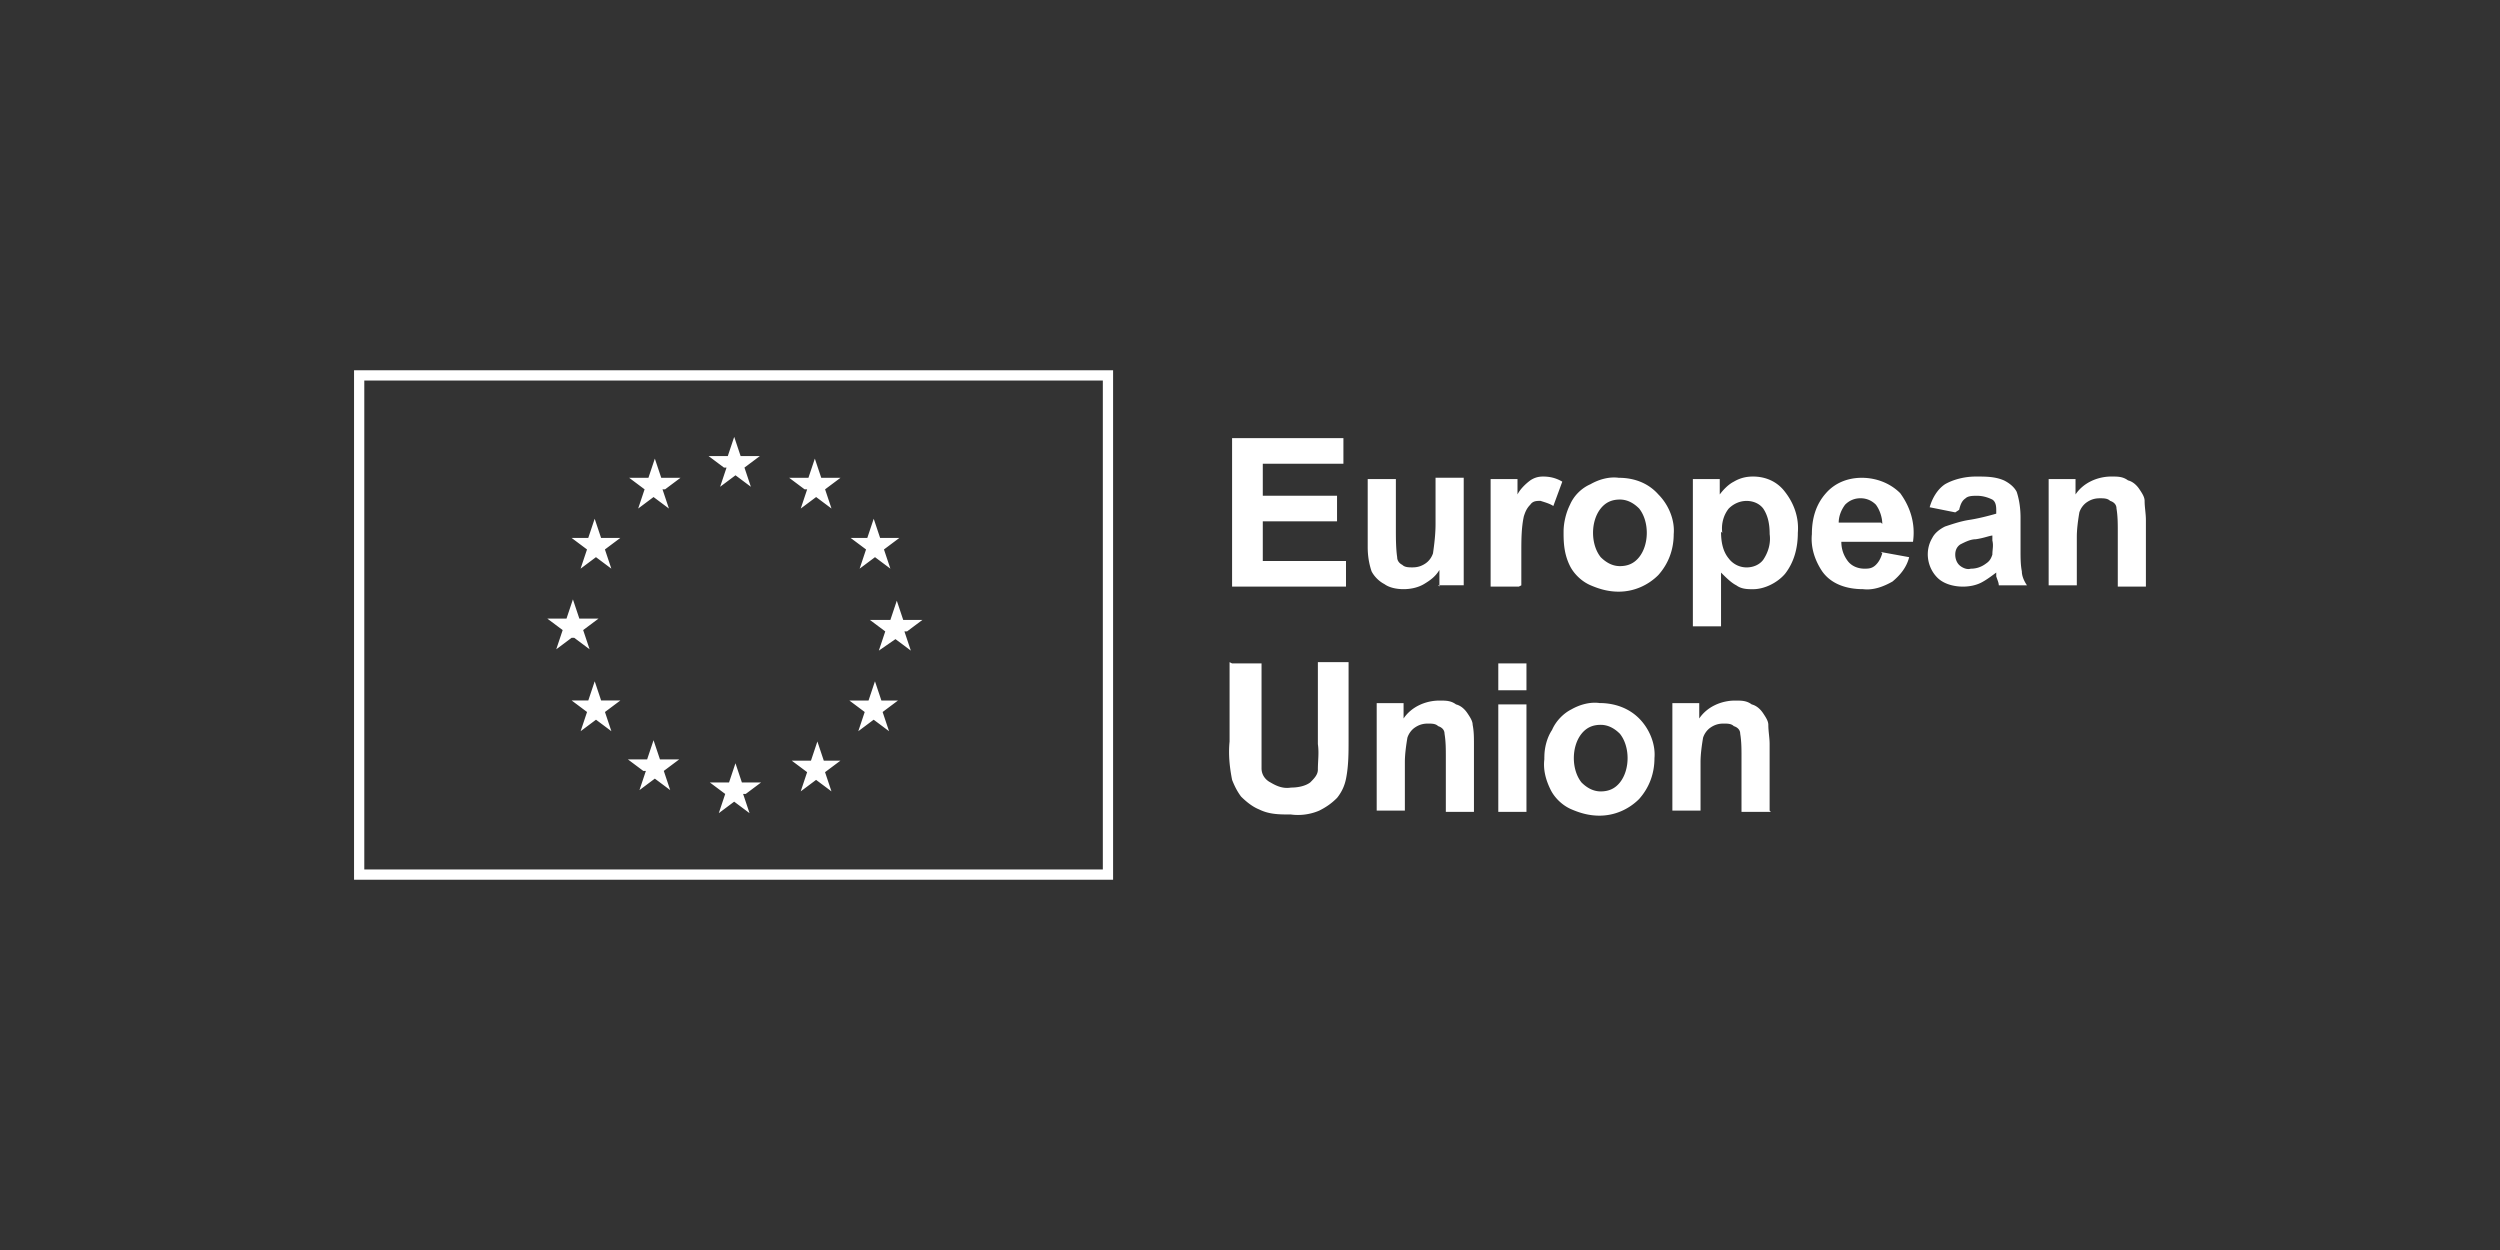
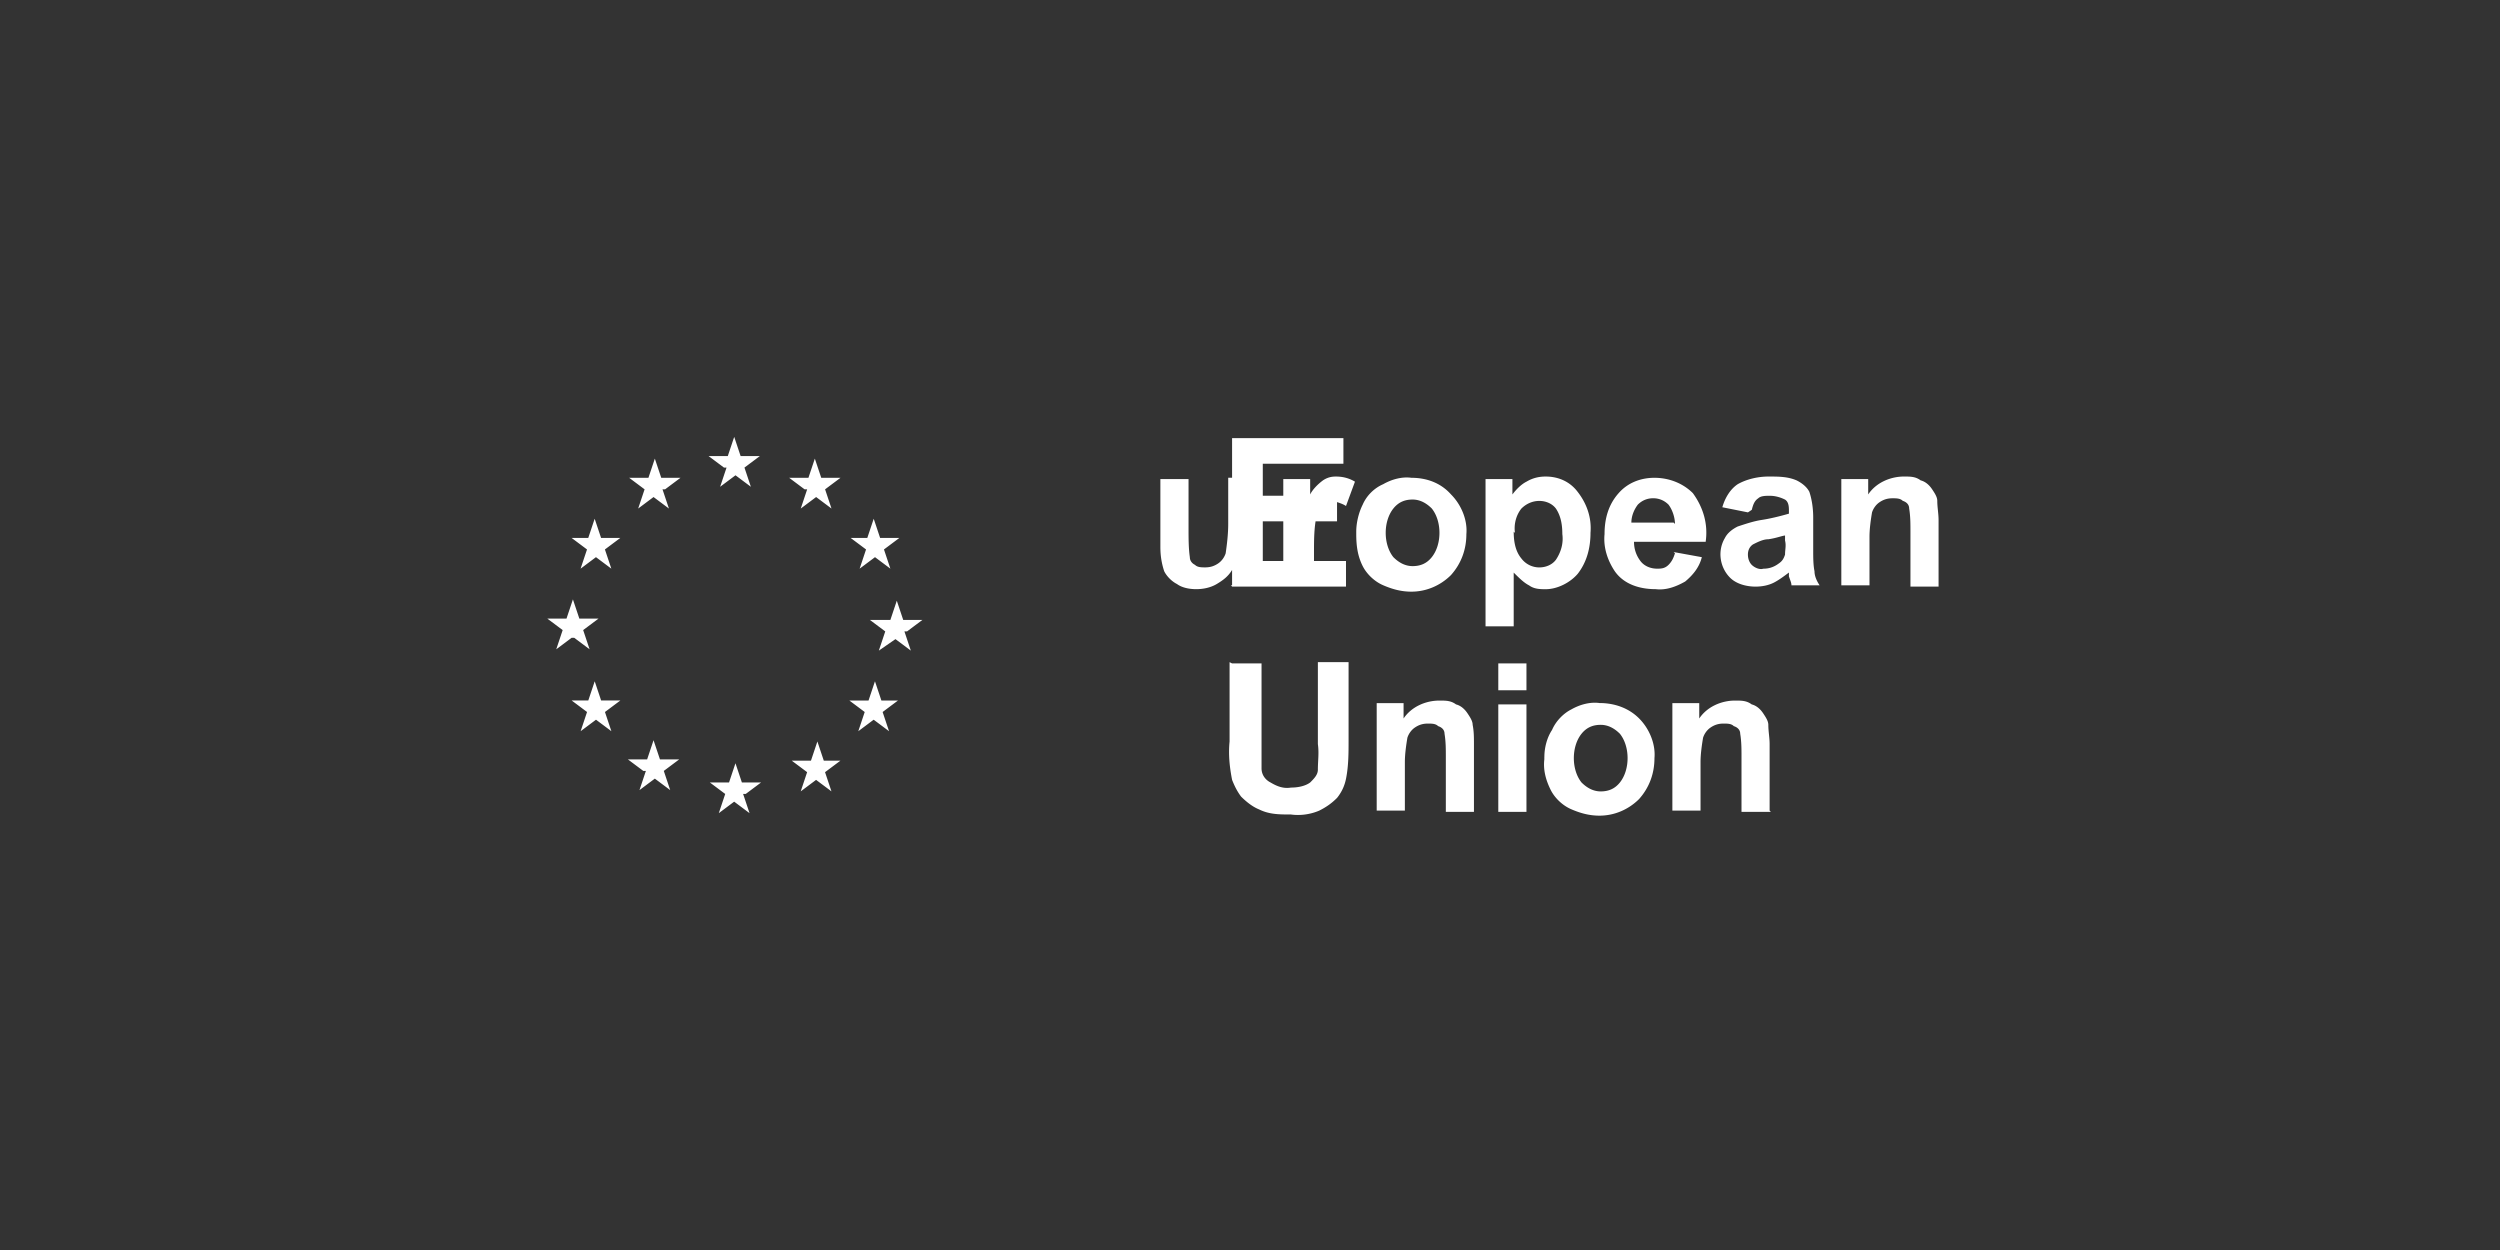
<svg xmlns="http://www.w3.org/2000/svg" data-name="Layer 1" viewBox="0 0 600 300">
  <rect x="0" y="0" width="600" height="300" fill="#333333" stroke="none" />
-   <path d="M86.2 90.1h179.71v119.8H86.2z" style="fill:none;stroke:#fff;stroke-miterlimit:10;stroke-width:2.46px" />
-   <path d="m201.7 182.56-3.69 2.76 1.54 4.61-3.69-2.76-3.69 2.76 1.54-4.61-3.69-2.76h4.61l1.54-4.61 1.54 4.61h4.61-.61Zm9.21-14.44h4.61l-3.69 2.76 1.54 4.61-3.69-2.76-3.69 2.76 1.54-4.61-3.69-2.76h4.61l1.54-4.61 1.54 4.61h-.61Zm-2.76-39.01 1.54-4.61 1.54 4.61h4.61l-3.69 2.76 1.54 4.61-3.69-2.76-3.69 2.76 1.54-4.61-3.69-2.76h4.61-.61Zm-15.05-11.67-3.69-2.76h4.61l1.54-4.61 1.54 4.61h4.61l-3.69 2.76 1.54 4.61-3.69-2.76-3.69 2.76 1.54-4.61h-.61Zm23.96 34.1 1.54 4.61-3.69-2.76-3.99 2.76 1.54-4.61-3.69-2.76h4.92l1.54-4.61 1.54 4.61h4.61l-3.69 2.76h-.61Zm-62.67 33.48-3.69-2.76h4.61l1.54-4.61 1.54 4.61H163l-3.69 2.76 1.54 4.61-3.69-2.76-3.69 2.76 1.54-4.61h-.61Zm-18.12-16.9h4.92l1.54-4.61 1.54 4.61h4.61l-3.69 2.76 1.54 4.61-3.69-2.76-3.69 2.76 1.54-4.61-3.69-2.76h-.92Zm4.91-39.01 1.54-4.61 1.54 4.61h4.61l-3.69 2.76 1.54 4.61-3.69-2.76-3.69 2.76 1.54-4.61-3.69-2.76h4.92-.92ZM159 117.44l1.54 4.61-3.69-2.76-3.69 2.76 1.54-4.61-3.69-2.76h4.61l1.54-4.61 1.54 4.61h4.61l-3.69 2.76h-.61Zm-21.81 35.63-3.69 2.76 1.54-4.61-3.69-2.76h4.61l1.54-4.61 1.54 4.61h4.61l-3.69 2.76 1.54 4.61-3.69-2.76h-.61Zm41.16 37.48 1.54 4.61-3.69-2.76-3.69 2.76 1.54-4.61-3.69-2.76h4.61l1.54-4.61 1.54 4.61h4.61l-3.69 2.76h-.61Zm-4.6-78.33-3.69-2.76h4.61l1.54-4.61 1.54 4.61h4.61l-3.69 2.76 1.54 4.61-3.69-2.76-3.69 2.76 1.54-4.61h-.61Zm121.95 47h7.07v25.19c0 1.54.92 2.76 2.15 3.38 1.54.92 3.07 1.54 4.92 1.23 1.54 0 3.38-.31 4.61-1.23.92-.92 1.84-1.84 1.84-3.07 0-2.15.31-3.99 0-6.14v-19.66h7.37v18.74c0 3.07 0 6.14-.61 9.22-.31 1.54-.92 3.07-2.15 4.61-1.23 1.23-2.46 2.15-4.3 3.07-2.15.92-4.61 1.23-6.76.92-2.76 0-5.22 0-7.68-1.23-1.54-.61-3.07-1.84-4.3-3.07-.92-1.23-1.54-2.46-2.15-3.99-.61-3.07-.92-6.14-.61-9.22v-19.05l.61.31Zm58.06 35.63H347v-13.21c0-1.84 0-3.69-.31-5.53 0-.92-.61-1.54-1.54-1.84-.61-.61-1.54-.61-2.46-.61-1.23 0-2.15.31-3.07.92-.92.61-1.54 1.54-1.84 2.46-.31 1.84-.61 3.99-.61 5.84v11.67h-6.76v-25.8h6.45v3.69c1.84-2.76 5.22-4.3 8.6-4.3 1.54 0 2.76 0 3.99.92 1.23.31 2.15 1.23 2.76 2.15s1.23 1.84 1.23 2.76c.31 1.54.31 3.07.31 4.61v16.28Zm5.83 0v-25.8h6.76v25.8h-6.76Zm0-29.18v-6.45h6.76v6.45h-6.76Zm18.13 16.28c0 2.15.61 4.3 1.84 5.84 1.23 1.23 2.76 2.15 4.61 2.15s3.38-.61 4.61-2.15c1.23-1.54 1.84-3.69 1.84-5.84s-.61-4.3-1.84-5.84c-1.23-1.23-2.76-2.15-4.61-2.15s-3.38.61-4.61 2.15c-1.23 1.54-1.84 3.69-1.84 5.84Zm-7.07-.31c0-2.15.61-4.61 1.84-6.45.92-2.15 2.76-3.99 4.61-4.92 2.15-1.23 4.61-1.84 6.76-1.54 3.69 0 7.07 1.23 9.52 3.69 2.46 2.46 3.99 6.14 3.69 9.52 0 3.69-1.23 7.07-3.69 9.83-2.46 2.46-5.84 3.99-9.52 3.99-2.46 0-4.61-.61-6.76-1.54-2.15-.92-3.99-2.76-4.92-4.61-1.23-2.46-1.84-4.92-1.54-7.37v-.61Zm54.38 13.21h-7.07v-13.21c0-1.84 0-3.69-.31-5.53 0-.92-.61-1.54-1.54-1.84-.61-.61-1.54-.61-2.46-.61-1.23 0-2.15.31-3.07.92-.92.61-1.54 1.54-1.84 2.46-.31 1.84-.61 3.99-.61 5.84v11.67h-6.76v-25.8h6.45v3.69c1.84-2.76 5.22-4.3 8.6-4.3 1.54 0 2.76 0 3.99.92 1.23.31 2.15 1.23 2.76 2.15s1.23 1.84 1.23 2.76c0 1.54.31 3.07.31 4.61v15.97l.31.31ZM295.7 140.78v-35.63h26.72v6.14h-19.35v7.68h17.82v6.15h-17.82v9.52h19.97v6.14H295.7zm49.76 0v-3.99c-.92 1.54-2.15 2.46-3.69 3.38-1.54.92-3.38 1.23-4.92 1.23s-3.38-.31-4.61-1.23c-1.23-.61-2.46-1.84-3.07-3.07-.61-1.84-.92-3.69-.92-5.84v-16.28h6.76v11.98c0 2.15 0 4.61.31 6.76 0 .92.61 1.54 1.23 1.84.61.61 1.54.61 2.46.61 1.23 0 2.15-.31 3.07-.92.92-.61 1.54-1.54 1.84-2.46.31-2.15.61-4.61.61-7.07v-11.06h6.76v25.8h-6.14l.31.31Zm19.05 0h-6.76v-25.8h6.45v3.69c.61-1.23 1.84-2.46 3.07-3.38.92-.61 1.84-.92 3.07-.92 1.54 0 3.07.31 4.61 1.23l-2.15 5.84c-.92-.61-2.15-.92-3.07-1.23-.92 0-1.84 0-2.46.92-.92.92-1.23 1.84-1.54 2.76-.61 2.76-.61 5.84-.61 8.6v7.99l-.61.31Zm17.82-12.9c0 2.15.61 4.3 1.84 5.84 1.23 1.23 2.76 2.15 4.61 2.15s3.38-.61 4.61-2.15c1.23-1.54 1.84-3.69 1.84-5.84s-.61-4.3-1.84-5.84c-1.23-1.23-2.76-2.15-4.61-2.15s-3.38.61-4.61 2.15c-1.23 1.54-1.84 3.69-1.84 5.84Zm-7.07-.3c0-2.15.61-4.61 1.54-6.45.92-2.15 2.76-3.99 4.92-4.92 2.15-1.23 4.61-1.84 6.76-1.54 3.69 0 7.07 1.23 9.52 3.99 2.46 2.46 3.99 6.14 3.69 9.52 0 3.69-1.23 7.07-3.69 9.83-2.46 2.46-5.84 3.99-9.52 3.99-2.46 0-4.61-.61-6.76-1.54-2.15-.92-3.99-2.76-4.92-4.61-1.23-2.46-1.54-4.92-1.54-7.68v-.61Zm37.79 0c0 2.15.31 4.61 1.84 6.45a5.372 5.372 0 0 0 4.3 2.15c1.54 0 3.07-.61 3.99-1.84 1.23-1.84 1.84-3.99 1.54-6.14 0-2.15-.31-4.3-1.54-6.14-.92-1.23-2.46-1.84-3.99-1.84s-3.07.61-4.3 1.84c-1.23 1.54-1.84 3.69-1.54 5.84l-.31-.31Zm-6.76-12.6h6.45v3.69c.92-1.23 2.15-2.46 3.38-3.07 1.54-.92 3.07-1.23 4.61-1.23 3.07 0 5.84 1.23 7.68 3.69 2.15 2.76 3.38 6.14 3.07 9.83 0 3.69-.92 7.07-3.07 9.83-1.84 2.15-4.92 3.69-7.68 3.69-1.23 0-2.76 0-3.99-.92-1.23-.61-2.46-1.84-3.69-3.07v12.9h-6.76v-35.63.31Zm45.46 10.75c0-1.54-.61-3.38-1.54-4.61-.92-.92-2.15-1.54-3.69-1.54s-2.76.61-3.69 1.54c-.92 1.23-1.54 2.76-1.54 4.3h10.14l.31.31Zm-.31 6.76 6.76 1.23c-.61 2.46-2.15 4.3-3.99 5.84-2.15 1.23-4.61 2.15-7.07 1.84-3.99 0-7.68-1.23-9.83-4.3-1.84-2.76-2.76-5.84-2.46-8.91 0-3.69.92-7.07 3.38-9.83 2.15-2.46 5.22-3.69 8.6-3.69s6.76 1.23 9.22 3.69c2.46 3.38 3.69 7.37 3.07 11.67h-17.2c0 1.84.61 3.38 1.54 4.61.92 1.23 2.46 1.84 3.99 1.84.92 0 1.84 0 2.76-.92.92-.92 1.23-1.84 1.54-2.76l-.31-.31Zm27.04-3.99c-.92 0-2.15.61-4.3.92-1.23 0-2.46.61-3.69 1.23-.92.61-1.23 1.54-1.23 2.46s.31 1.84.92 2.46c.61.61 1.84 1.23 2.76.92 1.23 0 2.46-.31 3.69-1.23.92-.61 1.23-1.23 1.54-2.15 0-1.23.31-2.15 0-3.38v-1.54l.31.31Zm-9.22-5.53-6.14-1.23c.61-2.15 1.84-4.3 3.69-5.53 2.15-1.23 4.92-1.84 7.37-1.84s4.61 0 6.76.92c1.23.61 2.46 1.54 3.07 2.76.61 1.84.92 3.99.92 6.14v7.99c0 1.54 0 3.38.31 4.92 0 1.23.61 2.46 1.23 3.38h-6.76c0-.61-.31-1.23-.61-2.15v-.92c-1.23.92-2.46 1.84-3.69 2.46-1.23.61-2.76.92-4.3.92-2.15 0-4.61-.61-6.14-2.15-2.46-2.46-3.07-6.45-1.23-9.52.61-1.23 1.84-2.15 3.07-2.76 1.84-.61 3.69-1.23 5.53-1.54 2.15-.31 4.61-.92 6.76-1.54v-.61c0-.92 0-2.15-.92-2.76-1.23-.61-2.46-.92-3.69-.92-.92 0-2.15 0-2.76.61-.92.61-1.23 1.54-1.54 2.76l-.92.61Zm45.77 17.81h-6.76v-13.21c0-1.84 0-3.69-.31-5.53 0-.92-.61-1.54-1.54-1.84-.61-.61-1.54-.61-2.46-.61-1.23 0-2.15.31-3.07.92-.92.61-1.54 1.54-1.84 2.46-.31 1.84-.61 3.99-.61 5.84v11.67h-6.76v-25.5h6.45v3.69c1.84-2.76 5.22-4.3 8.6-4.3 1.54 0 2.76 0 3.99.92 1.23.31 2.15 1.23 2.76 2.15s1.23 1.84 1.23 2.76c0 1.54.31 3.07.31 4.61v15.97Z" style="fill:#fff" />
+   <path d="m201.7 182.56-3.69 2.76 1.54 4.61-3.69-2.76-3.69 2.76 1.54-4.61-3.69-2.76h4.61l1.54-4.61 1.54 4.61h4.61-.61Zm9.21-14.44h4.61l-3.69 2.76 1.54 4.61-3.69-2.76-3.69 2.76 1.54-4.61-3.69-2.76h4.61l1.54-4.61 1.54 4.61h-.61Zm-2.76-39.01 1.54-4.61 1.54 4.61h4.61l-3.69 2.76 1.54 4.61-3.69-2.76-3.69 2.76 1.54-4.61-3.69-2.76h4.61-.61Zm-15.05-11.67-3.69-2.76h4.61l1.54-4.61 1.54 4.61h4.61l-3.69 2.76 1.54 4.61-3.69-2.76-3.69 2.76 1.54-4.61h-.61Zm23.96 34.1 1.54 4.61-3.69-2.76-3.99 2.76 1.54-4.61-3.69-2.76h4.92l1.54-4.61 1.54 4.61h4.61l-3.69 2.76h-.61Zm-62.67 33.48-3.69-2.76h4.61l1.54-4.61 1.54 4.61H163l-3.69 2.76 1.54 4.61-3.69-2.76-3.69 2.76 1.54-4.61h-.61Zm-18.12-16.9h4.92l1.54-4.61 1.54 4.61h4.61l-3.69 2.76 1.54 4.61-3.69-2.76-3.69 2.76 1.54-4.61-3.69-2.76h-.92Zm4.91-39.01 1.54-4.61 1.54 4.61h4.61l-3.69 2.76 1.54 4.61-3.69-2.76-3.69 2.76 1.54-4.61-3.69-2.76h4.92-.92ZM159 117.44l1.54 4.61-3.69-2.76-3.69 2.76 1.54-4.61-3.69-2.76h4.61l1.54-4.61 1.54 4.61h4.61l-3.69 2.76h-.61Zm-21.81 35.63-3.69 2.76 1.54-4.61-3.69-2.76h4.61l1.54-4.61 1.54 4.61h4.61l-3.69 2.76 1.54 4.61-3.69-2.76h-.61Zm41.16 37.48 1.54 4.61-3.69-2.76-3.69 2.76 1.54-4.61-3.69-2.76h4.61l1.54-4.61 1.54 4.61h4.61l-3.69 2.76h-.61Zm-4.6-78.33-3.69-2.76h4.61l1.54-4.61 1.54 4.61h4.61l-3.69 2.76 1.54 4.61-3.69-2.76-3.69 2.76 1.54-4.61h-.61Zm121.95 47h7.07v25.19c0 1.54.92 2.76 2.15 3.38 1.54.92 3.07 1.54 4.92 1.23 1.54 0 3.38-.31 4.61-1.23.92-.92 1.84-1.84 1.84-3.07 0-2.15.31-3.99 0-6.14v-19.66h7.37v18.74c0 3.07 0 6.14-.61 9.22-.31 1.54-.92 3.07-2.15 4.61-1.23 1.23-2.46 2.15-4.3 3.07-2.15.92-4.61 1.23-6.76.92-2.76 0-5.22 0-7.68-1.23-1.54-.61-3.07-1.84-4.3-3.07-.92-1.23-1.54-2.46-2.15-3.99-.61-3.07-.92-6.14-.61-9.22v-19.05l.61.31Zm58.06 35.63H347v-13.21c0-1.84 0-3.69-.31-5.53 0-.92-.61-1.54-1.54-1.84-.61-.61-1.54-.61-2.46-.61-1.23 0-2.15.31-3.07.92-.92.61-1.54 1.54-1.84 2.46-.31 1.84-.61 3.99-.61 5.84v11.67h-6.76v-25.8h6.45v3.69c1.84-2.76 5.22-4.3 8.6-4.3 1.54 0 2.76 0 3.99.92 1.23.31 2.15 1.23 2.76 2.15s1.23 1.84 1.23 2.76c.31 1.54.31 3.07.31 4.61v16.28Zm5.83 0v-25.8h6.76v25.8h-6.76Zm0-29.18v-6.45h6.76v6.45h-6.76Zm18.13 16.28c0 2.15.61 4.3 1.84 5.84 1.23 1.23 2.76 2.15 4.61 2.15s3.38-.61 4.61-2.15c1.23-1.54 1.84-3.69 1.84-5.84s-.61-4.3-1.84-5.84c-1.23-1.23-2.76-2.15-4.61-2.15s-3.38.61-4.61 2.15c-1.23 1.54-1.84 3.69-1.84 5.84Zm-7.07-.31c0-2.15.61-4.61 1.84-6.45.92-2.15 2.76-3.99 4.61-4.92 2.15-1.23 4.61-1.84 6.76-1.54 3.69 0 7.07 1.23 9.52 3.69 2.46 2.46 3.99 6.14 3.69 9.52 0 3.69-1.23 7.07-3.69 9.83-2.46 2.46-5.84 3.99-9.52 3.99-2.46 0-4.61-.61-6.76-1.54-2.15-.92-3.99-2.76-4.92-4.61-1.23-2.46-1.84-4.92-1.54-7.37v-.61Zm54.38 13.21h-7.07v-13.21c0-1.84 0-3.69-.31-5.53 0-.92-.61-1.54-1.54-1.84-.61-.61-1.54-.61-2.46-.61-1.23 0-2.15.31-3.07.92-.92.61-1.54 1.54-1.84 2.46-.31 1.84-.61 3.99-.61 5.84v11.67h-6.76v-25.8h6.45v3.69c1.84-2.76 5.22-4.3 8.6-4.3 1.54 0 2.76 0 3.99.92 1.23.31 2.15 1.23 2.76 2.15s1.23 1.84 1.23 2.76c0 1.54.31 3.07.31 4.61v15.97l.31.31ZM295.7 140.78v-35.63h26.72v6.14h-19.35v7.68h17.82v6.15h-17.82v9.52h19.97v6.14H295.7zv-3.99c-.92 1.54-2.15 2.46-3.69 3.38-1.54.92-3.38 1.23-4.92 1.23s-3.38-.31-4.61-1.23c-1.23-.61-2.46-1.84-3.07-3.07-.61-1.84-.92-3.69-.92-5.84v-16.28h6.76v11.98c0 2.15 0 4.61.31 6.76 0 .92.61 1.54 1.23 1.84.61.61 1.54.61 2.46.61 1.23 0 2.15-.31 3.07-.92.92-.61 1.54-1.54 1.84-2.46.31-2.15.61-4.61.61-7.07v-11.06h6.76v25.8h-6.14l.31.31Zm19.05 0h-6.76v-25.8h6.45v3.69c.61-1.23 1.84-2.46 3.07-3.38.92-.61 1.84-.92 3.07-.92 1.54 0 3.07.31 4.61 1.23l-2.15 5.84c-.92-.61-2.15-.92-3.07-1.23-.92 0-1.84 0-2.46.92-.92.92-1.23 1.84-1.54 2.76-.61 2.76-.61 5.84-.61 8.6v7.99l-.61.31Zm17.82-12.9c0 2.15.61 4.3 1.84 5.84 1.23 1.23 2.76 2.15 4.61 2.15s3.38-.61 4.61-2.15c1.23-1.54 1.84-3.69 1.84-5.84s-.61-4.3-1.84-5.84c-1.23-1.23-2.76-2.15-4.61-2.15s-3.38.61-4.61 2.15c-1.23 1.54-1.84 3.69-1.84 5.84Zm-7.07-.3c0-2.15.61-4.61 1.54-6.45.92-2.15 2.76-3.99 4.92-4.92 2.15-1.23 4.61-1.84 6.76-1.54 3.69 0 7.07 1.23 9.52 3.99 2.46 2.46 3.99 6.14 3.69 9.52 0 3.69-1.23 7.07-3.69 9.83-2.46 2.46-5.84 3.99-9.52 3.99-2.46 0-4.61-.61-6.76-1.54-2.15-.92-3.99-2.76-4.92-4.61-1.23-2.46-1.54-4.92-1.54-7.68v-.61Zm37.79 0c0 2.15.31 4.61 1.84 6.45a5.372 5.372 0 0 0 4.3 2.15c1.54 0 3.07-.61 3.99-1.84 1.23-1.84 1.84-3.99 1.54-6.14 0-2.15-.31-4.3-1.54-6.14-.92-1.23-2.46-1.84-3.99-1.84s-3.07.61-4.3 1.84c-1.23 1.54-1.84 3.69-1.54 5.84l-.31-.31Zm-6.76-12.6h6.45v3.69c.92-1.23 2.15-2.46 3.38-3.07 1.54-.92 3.07-1.23 4.61-1.23 3.07 0 5.84 1.23 7.68 3.69 2.15 2.76 3.38 6.14 3.07 9.83 0 3.69-.92 7.07-3.07 9.83-1.84 2.15-4.92 3.69-7.68 3.69-1.23 0-2.76 0-3.99-.92-1.23-.61-2.46-1.84-3.69-3.07v12.9h-6.76v-35.63.31Zm45.46 10.75c0-1.54-.61-3.38-1.54-4.61-.92-.92-2.15-1.54-3.69-1.54s-2.76.61-3.69 1.54c-.92 1.23-1.54 2.76-1.54 4.3h10.14l.31.31Zm-.31 6.76 6.76 1.23c-.61 2.46-2.15 4.3-3.99 5.84-2.15 1.23-4.61 2.15-7.07 1.84-3.99 0-7.68-1.23-9.83-4.3-1.84-2.76-2.76-5.84-2.46-8.91 0-3.69.92-7.07 3.38-9.83 2.15-2.46 5.22-3.69 8.6-3.69s6.76 1.23 9.22 3.69c2.46 3.38 3.69 7.37 3.07 11.67h-17.2c0 1.84.61 3.38 1.54 4.61.92 1.23 2.46 1.84 3.99 1.84.92 0 1.84 0 2.76-.92.92-.92 1.23-1.84 1.54-2.76l-.31-.31Zm27.04-3.99c-.92 0-2.15.61-4.3.92-1.23 0-2.46.61-3.69 1.23-.92.61-1.23 1.54-1.23 2.46s.31 1.84.92 2.46c.61.61 1.84 1.23 2.76.92 1.23 0 2.46-.31 3.69-1.23.92-.61 1.23-1.23 1.54-2.15 0-1.23.31-2.15 0-3.38v-1.54l.31.31Zm-9.22-5.53-6.14-1.23c.61-2.15 1.84-4.3 3.69-5.53 2.15-1.23 4.92-1.84 7.37-1.84s4.61 0 6.76.92c1.23.61 2.46 1.54 3.07 2.76.61 1.84.92 3.99.92 6.14v7.99c0 1.54 0 3.38.31 4.92 0 1.23.61 2.46 1.23 3.38h-6.76c0-.61-.31-1.23-.61-2.15v-.92c-1.23.92-2.46 1.84-3.69 2.46-1.23.61-2.76.92-4.3.92-2.15 0-4.61-.61-6.14-2.15-2.46-2.46-3.07-6.45-1.23-9.52.61-1.23 1.84-2.15 3.07-2.76 1.84-.61 3.69-1.23 5.53-1.54 2.15-.31 4.61-.92 6.76-1.54v-.61c0-.92 0-2.15-.92-2.76-1.23-.61-2.46-.92-3.69-.92-.92 0-2.15 0-2.76.61-.92.61-1.23 1.54-1.54 2.76l-.92.61Zm45.77 17.81h-6.76v-13.21c0-1.84 0-3.69-.31-5.53 0-.92-.61-1.54-1.54-1.84-.61-.61-1.54-.61-2.46-.61-1.23 0-2.15.31-3.07.92-.92.61-1.54 1.54-1.84 2.46-.31 1.84-.61 3.99-.61 5.84v11.67h-6.76v-25.5h6.45v3.69c1.84-2.76 5.22-4.3 8.6-4.3 1.54 0 2.76 0 3.99.92 1.23.31 2.15 1.23 2.76 2.15s1.23 1.84 1.23 2.76c0 1.54.31 3.07.31 4.61v15.97Z" style="fill:#fff" />
</svg>